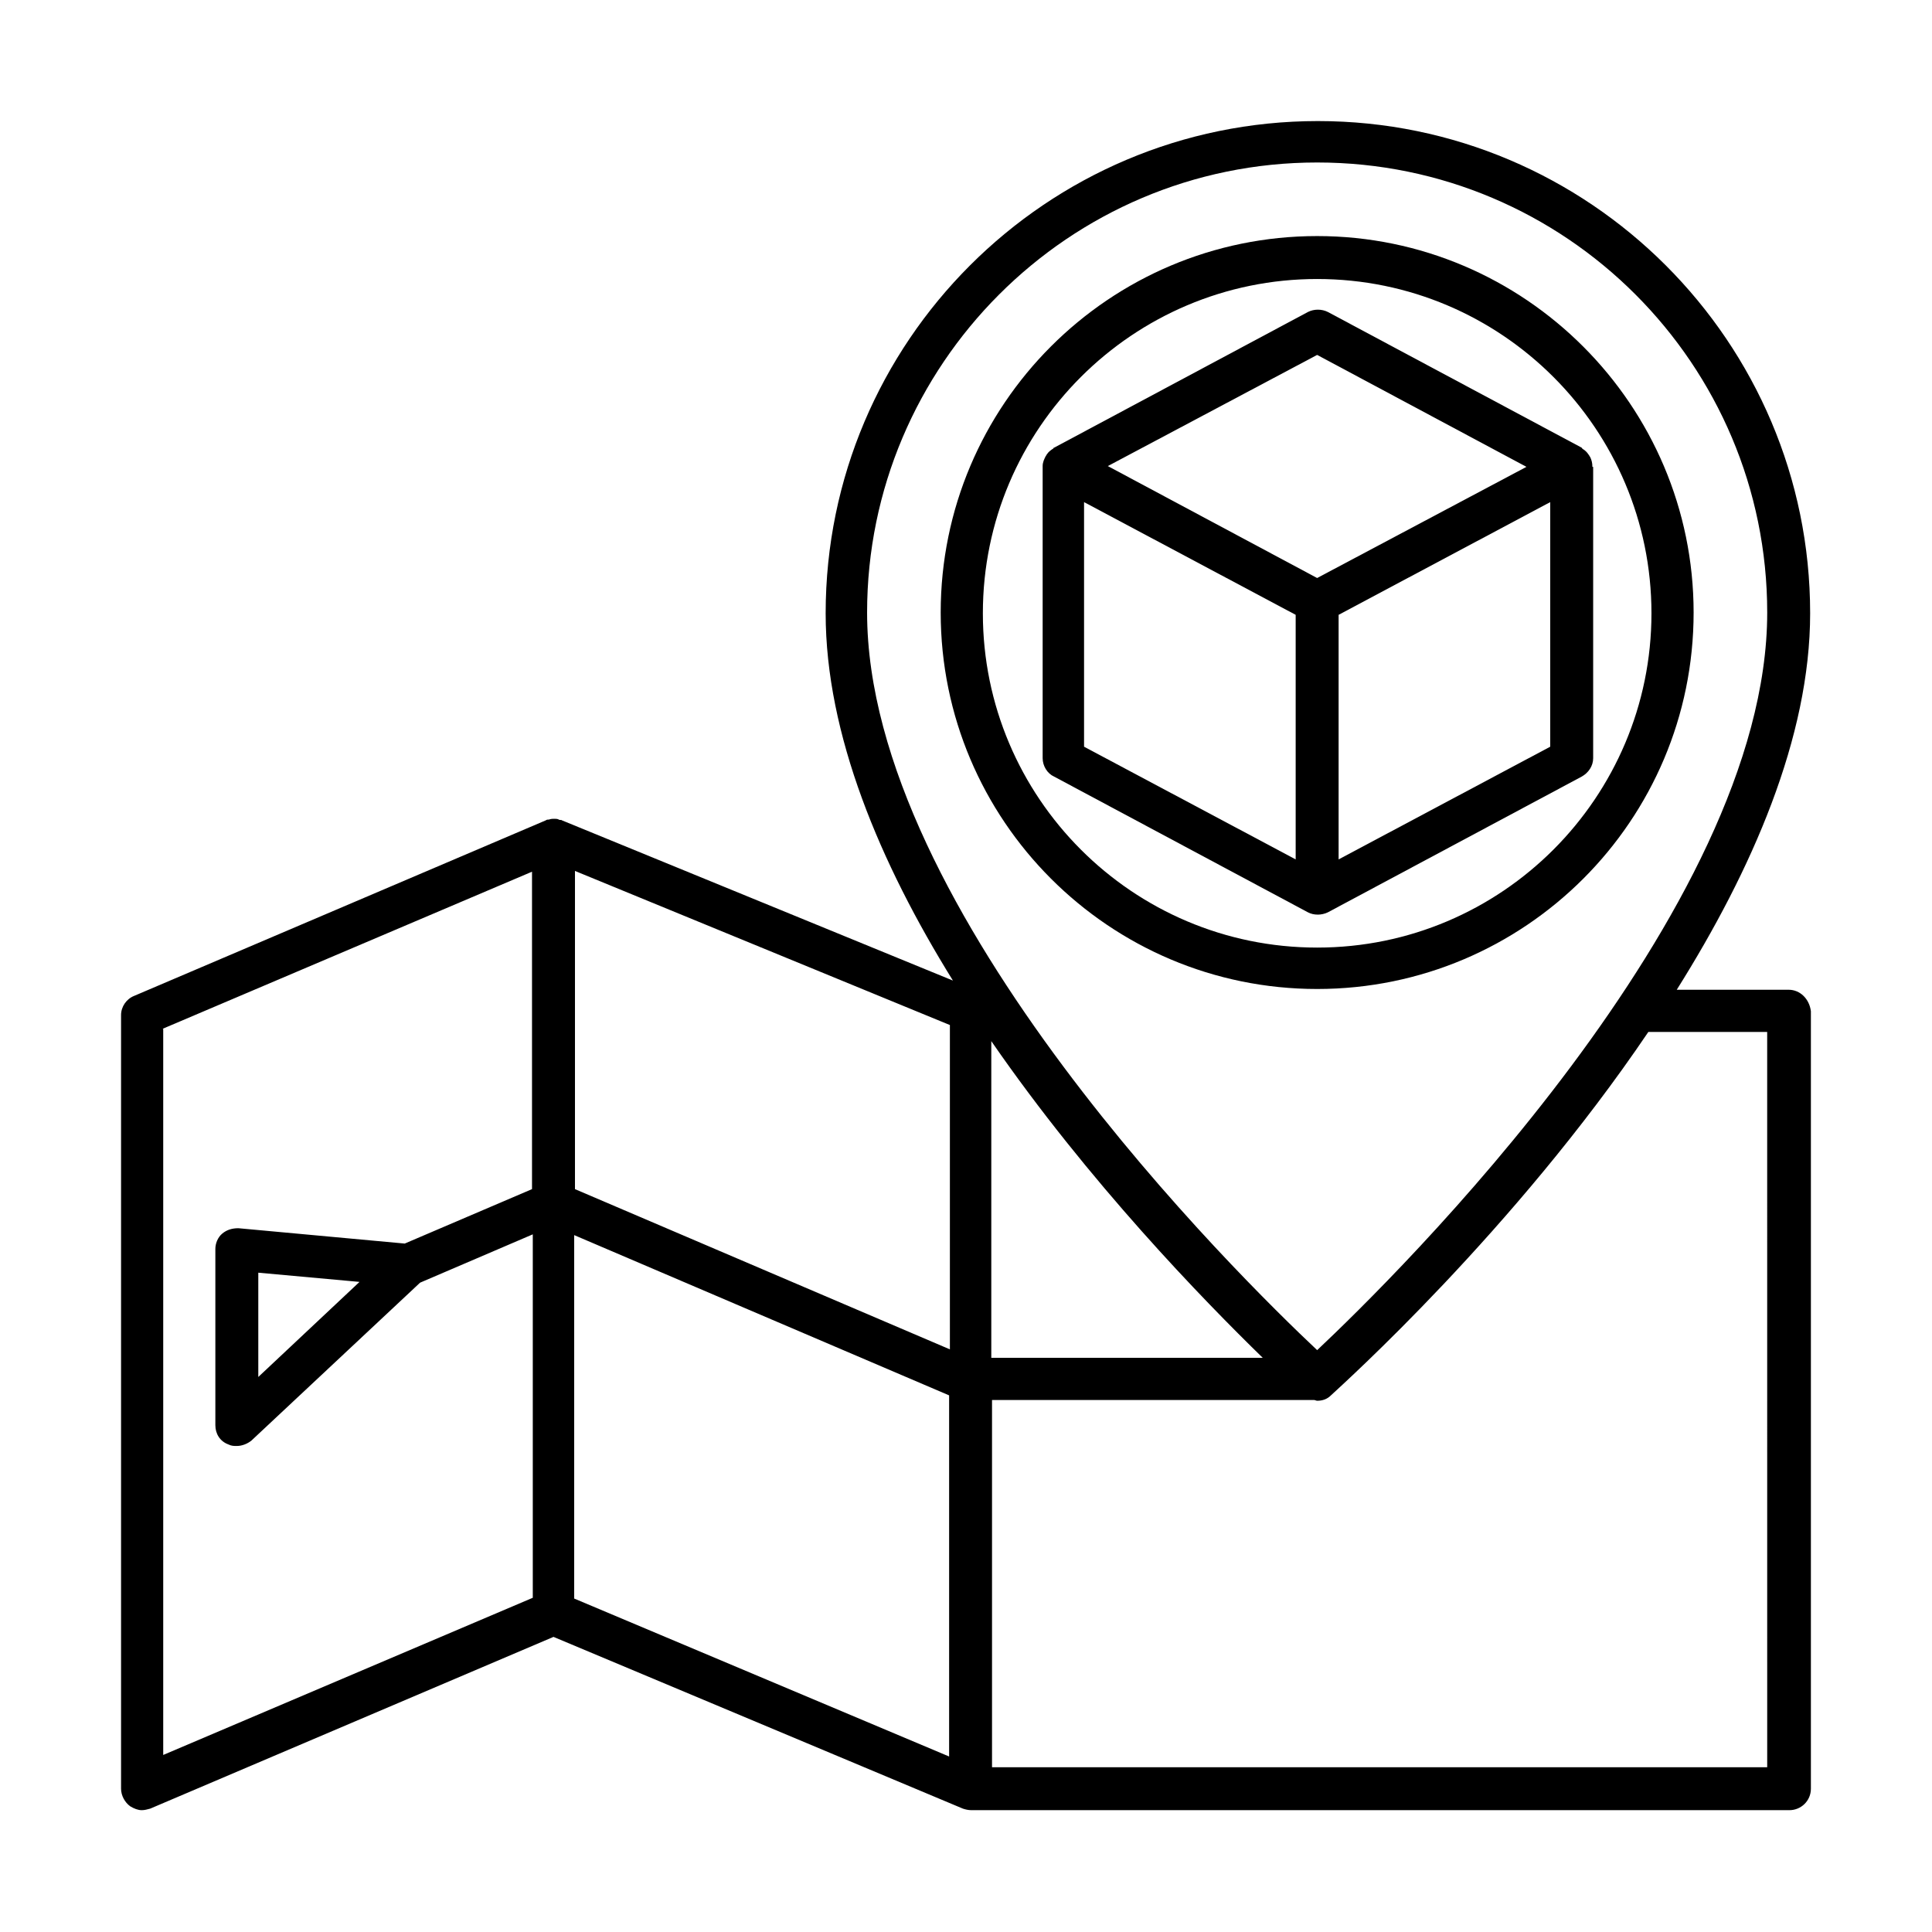
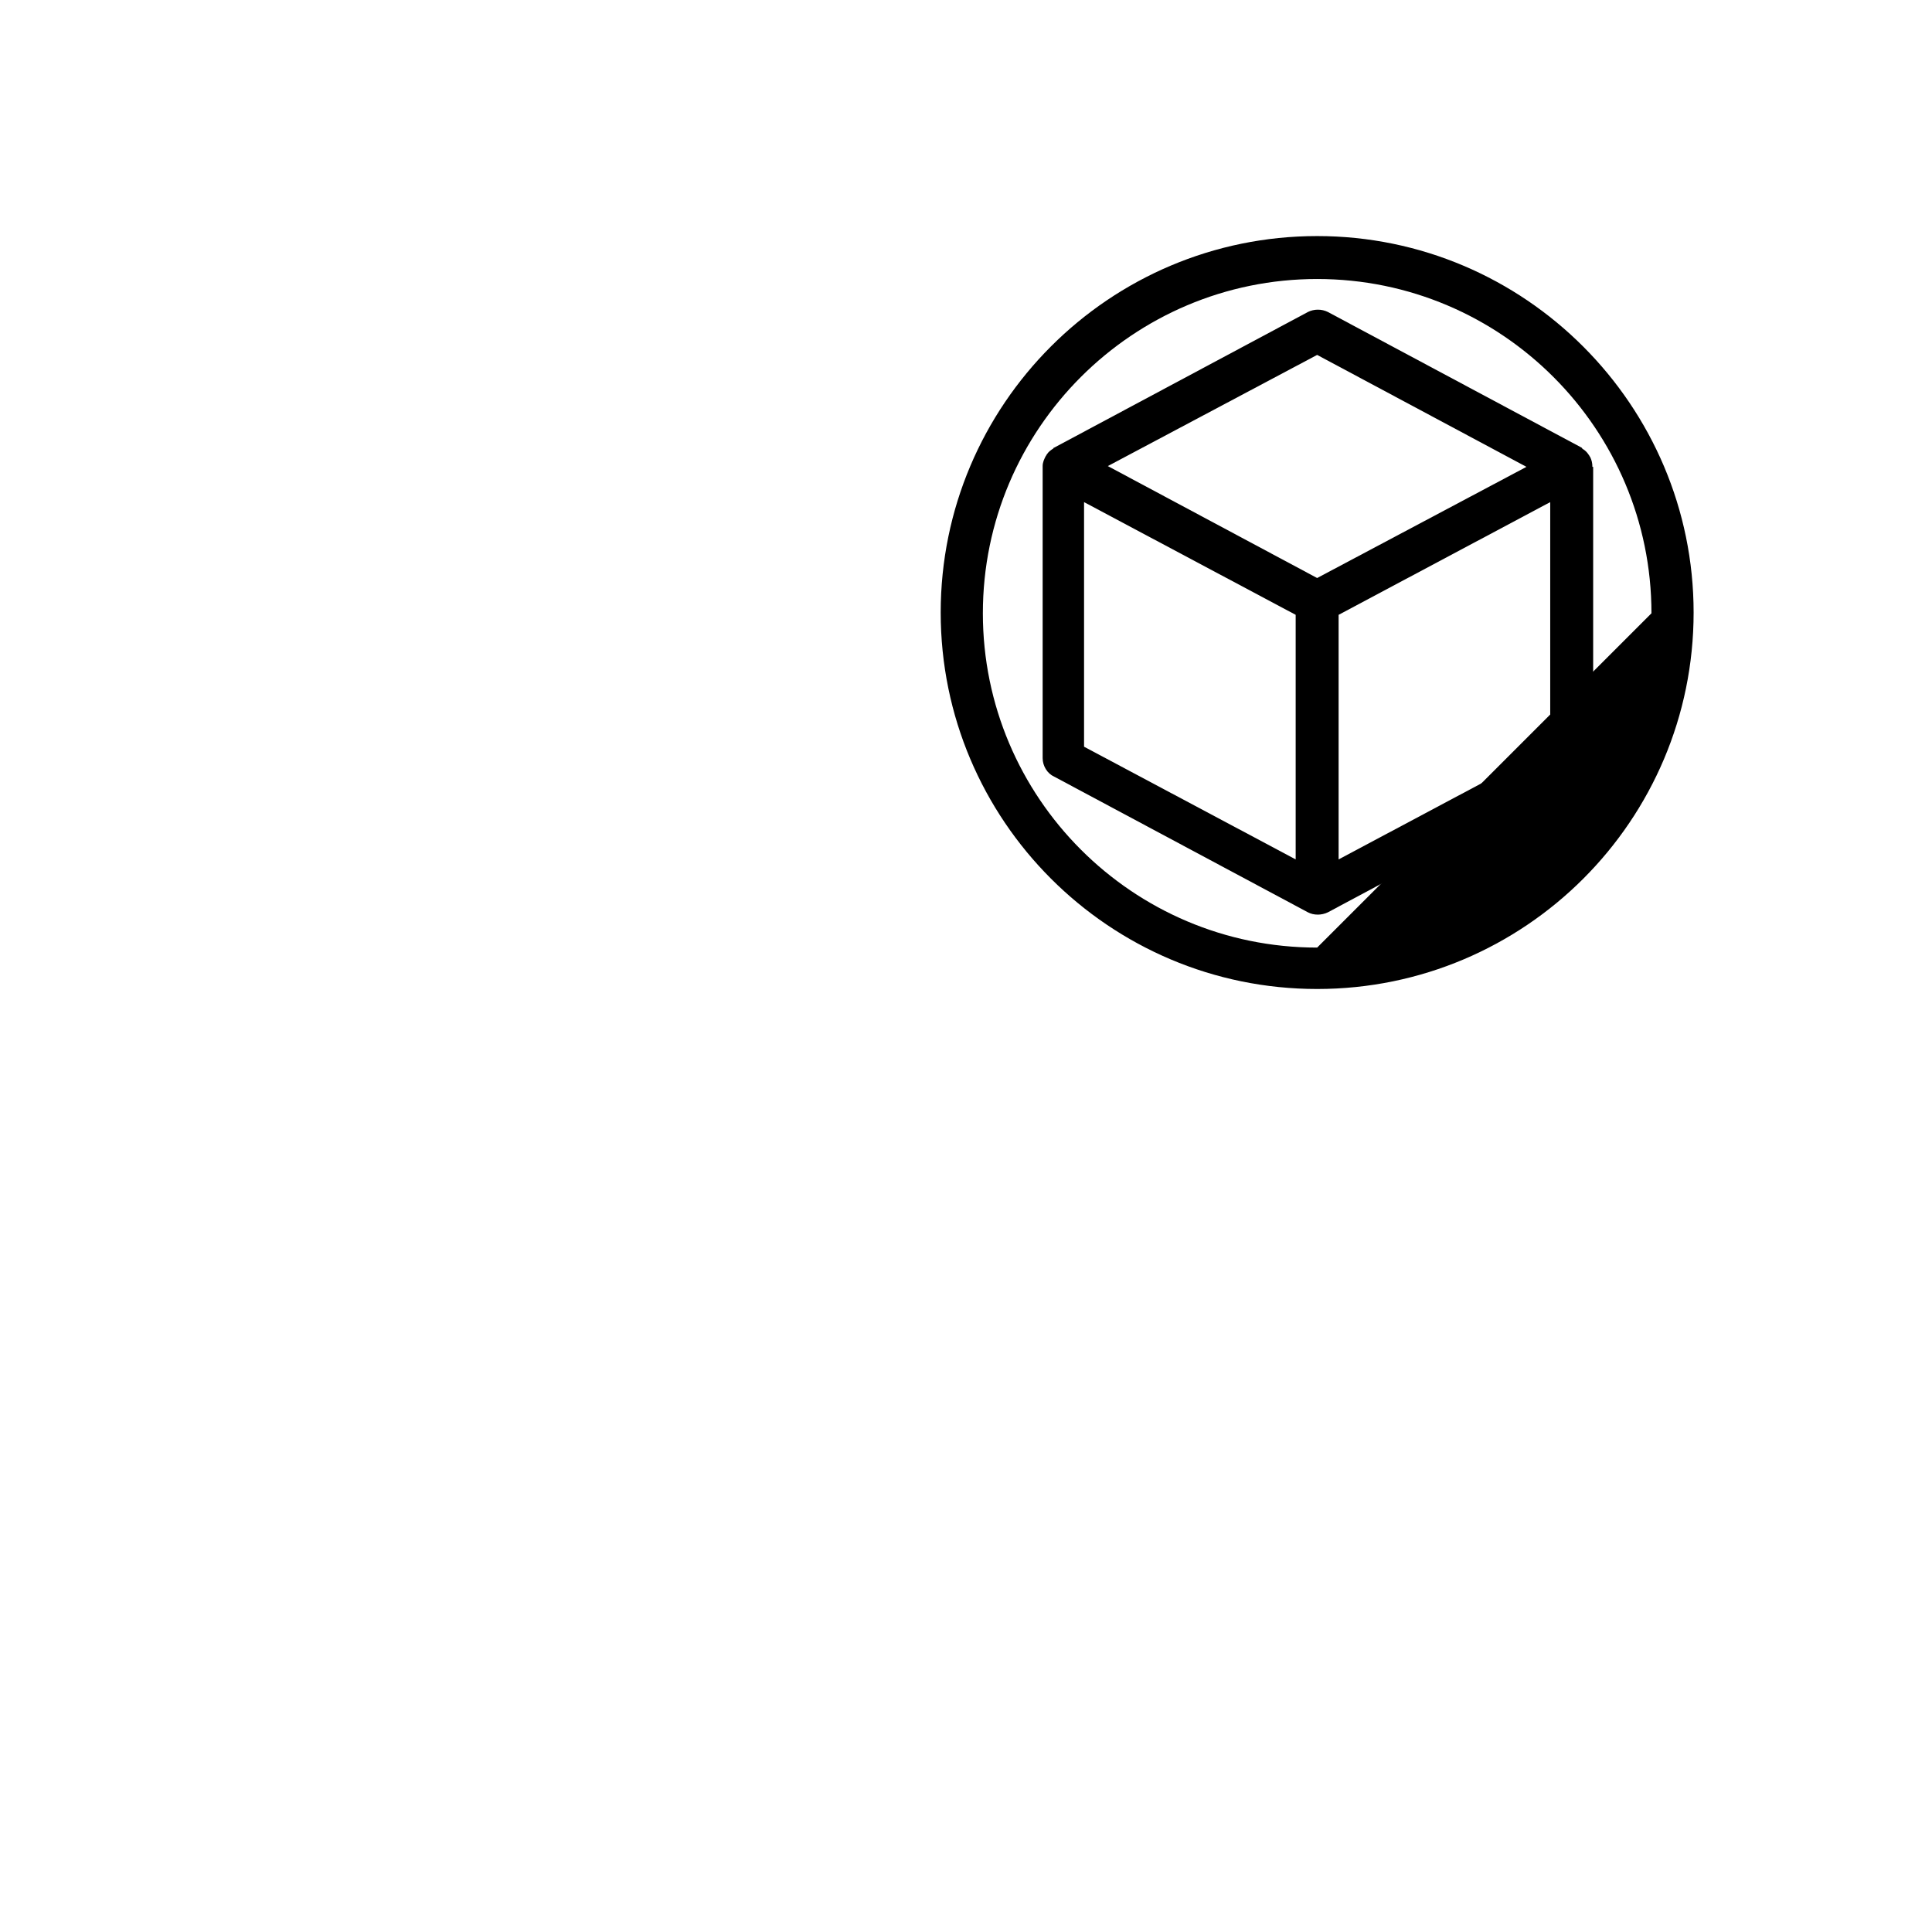
<svg xmlns="http://www.w3.org/2000/svg" fill="#000000" width="800px" height="800px" version="1.1" viewBox="144 144 512 512">
  <g>
-     <path d="m618.02 406.3h-29.668c19.914-31.695 35.355-66.848 35.355-99.766 0-71.93-58.52-130.45-130.45-130.45-71.93 0-130.45 58.52-130.45 130.45 0 32.105 14.426 66.242 33.727 97.328l-103.62-42.465c-0.203-0.203-0.609 0-0.812-0.203-0.406-0.207-0.812-0.207-1.219-0.207s-0.812 0-1.422 0.207c-0.203 0-0.609 0-0.812 0.203l-109.11 46.527c-2.035 0.812-3.457 2.848-3.457 5.082v205.02c0 1.828 1.016 3.656 2.441 4.672 1.016 0.609 2.031 1.016 3.047 1.016 0.812 0 1.422-0.203 2.234-0.406l106.88-45.516 108.5 45.516c0.609 0.203 1.422 0.406 2.234 0.406h216.8c3.047 0 5.688-2.438 5.688-5.688v-206.04c-0.406-3.254-2.844-5.691-5.891-5.691zm-124.96-219.24c65.836 0 119.27 53.441 119.27 119.27 0 79.242-98.75 176.16-119.27 195.47-20.523-19.305-119.27-116.23-119.27-195.47 0-65.629 53.441-119.27 119.27-119.27zm-14.426 316.77h-71.93v-83.918c25.805 37.387 56.285 68.68 71.93 83.918zm-82.902-2.234-99.359-42.465v-84.324l99.359 40.84zm-208.68-84.934 97.938-41.652v84.121l-33.73 14.426-44.09-4.066c-1.625 0-3.047 0.406-4.269 1.422-1.219 1.02-1.828 2.644-1.828 4.066v46.734c0 2.234 1.219 4.266 3.457 5.078 0.812 0.406 1.422 0.406 2.234 0.406 1.422 0 2.844-0.609 3.859-1.422l44.703-41.855 29.867-12.805v96.312l-97.938 41.656v-192.42zm52.223 67.055-26.824 25.195v-27.637zm56.891-12.398 99.359 42.469v95.703l-99.359-41.859zm316.16 141.02h-205.43v-97.328h85.34c0.203 0 0.609 0.203 0.812 0.203 1.422 0 2.641-0.406 3.66-1.422 3.047-2.844 48.559-43.688 84.117-96.312h31.496z" />
-     <path d="m493.06 206.56c-55.062 0-99.766 44.699-99.766 99.766s44.703 99.766 99.766 99.766c55.066 0 99.766-44.699 99.766-99.766 0-54.863-44.699-99.766-99.766-99.766zm0 188.56c-48.969 0-88.59-39.824-88.59-88.59 0-48.969 39.824-88.59 88.59-88.59 48.969 0 88.594 39.824 88.594 88.59s-39.625 88.59-88.594 88.59z" />
+     <path d="m493.06 206.56c-55.062 0-99.766 44.699-99.766 99.766s44.703 99.766 99.766 99.766c55.066 0 99.766-44.699 99.766-99.766 0-54.863-44.699-99.766-99.766-99.766zm0 188.56c-48.969 0-88.59-39.824-88.59-88.59 0-48.969 39.824-88.59 88.59-88.59 48.969 0 88.594 39.824 88.594 88.59z" />
    <path d="m566 267.72c0-1.016-0.203-1.828-0.609-2.641-0.203-0.203-0.203-0.406-0.406-0.609-0.406-0.609-0.812-1.02-1.422-1.426-0.203 0-0.203-0.203-0.406-0.406l-67.258-35.961c-1.625-0.816-3.656-0.816-5.281 0l-67.258 35.961c-0.203 0-0.203 0.207-0.203 0.207-0.609 0.406-1.219 0.812-1.625 1.422-0.203 0.203-0.203 0.406-0.406 0.609-0.406 0.812-0.812 1.625-0.812 2.641v77.414c0 2.031 1.219 4.066 3.047 4.879l67.258 35.965c0.812 0.406 1.625 0.609 2.641 0.609 0.812 0 1.828-0.203 2.641-0.609l67.258-35.965c1.828-1.016 3.047-2.848 3.047-4.879v-77.211zm-78.633 104.03-56.082-29.867v-64.816l56.082 29.867zm5.688-74.57-55.469-29.664 55.469-29.461 55.473 29.664zm61.77 44.703-56.078 29.867v-64.816l56.078-29.867z" />
  </g>
</svg>